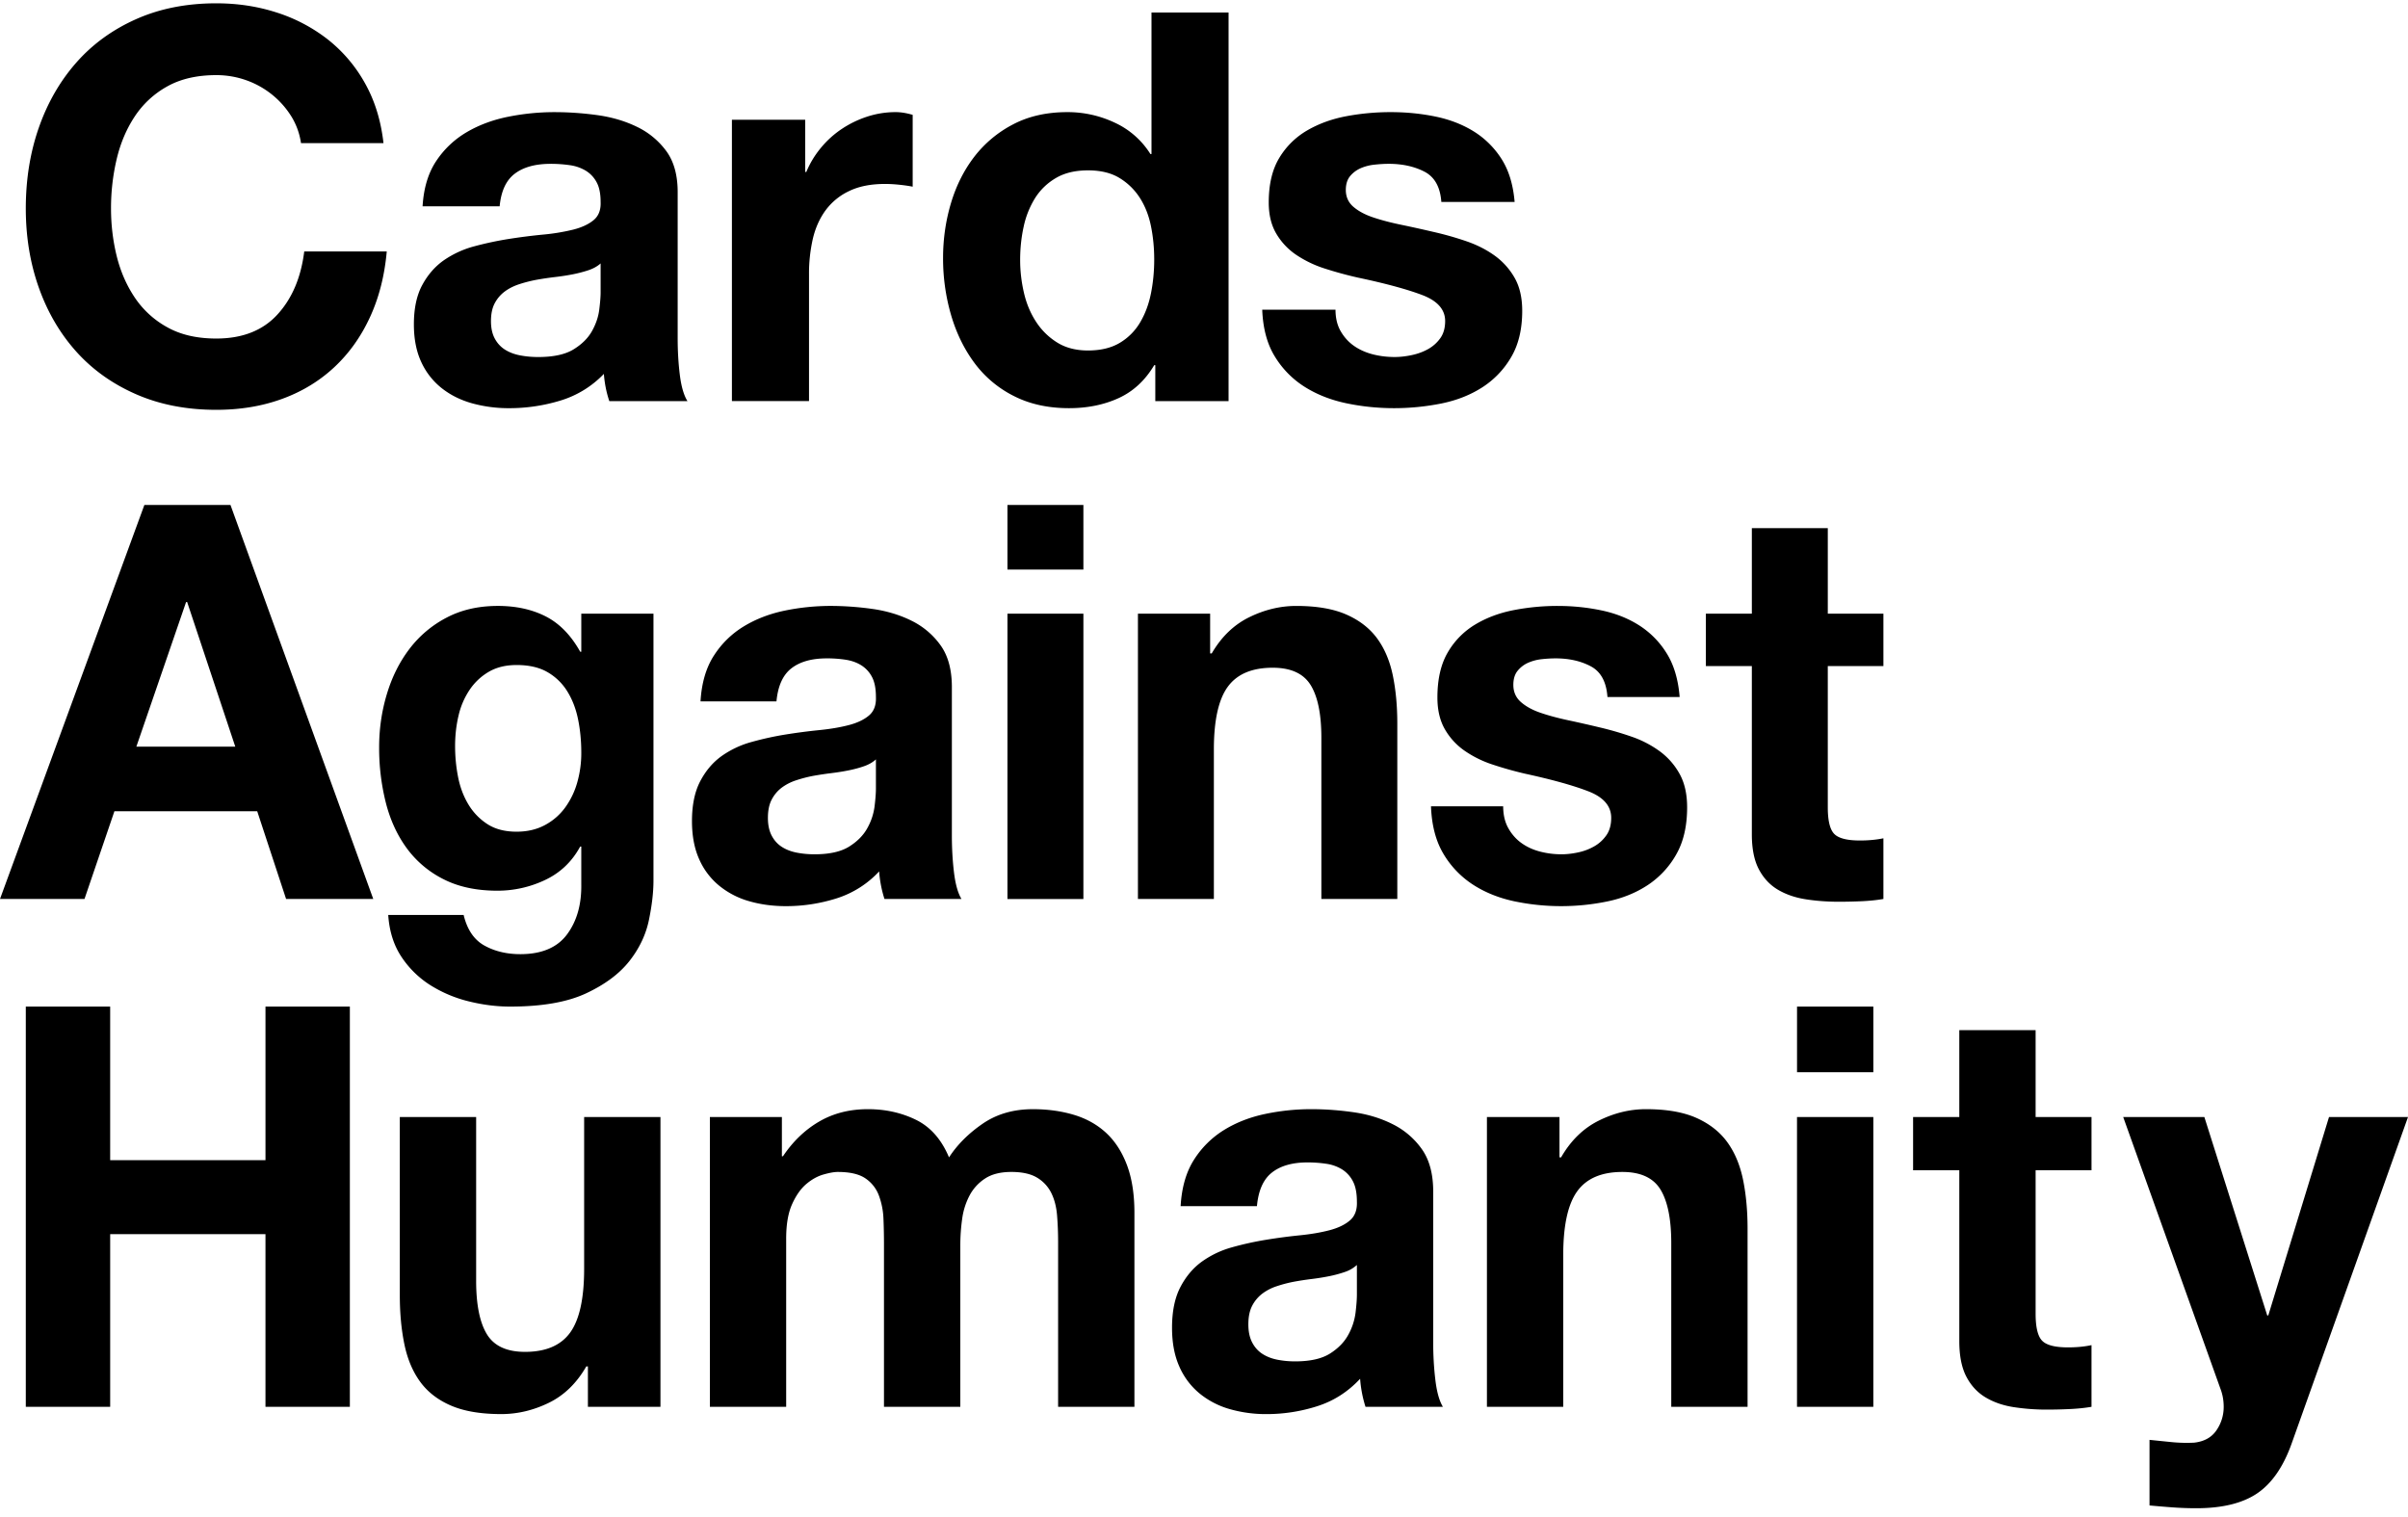
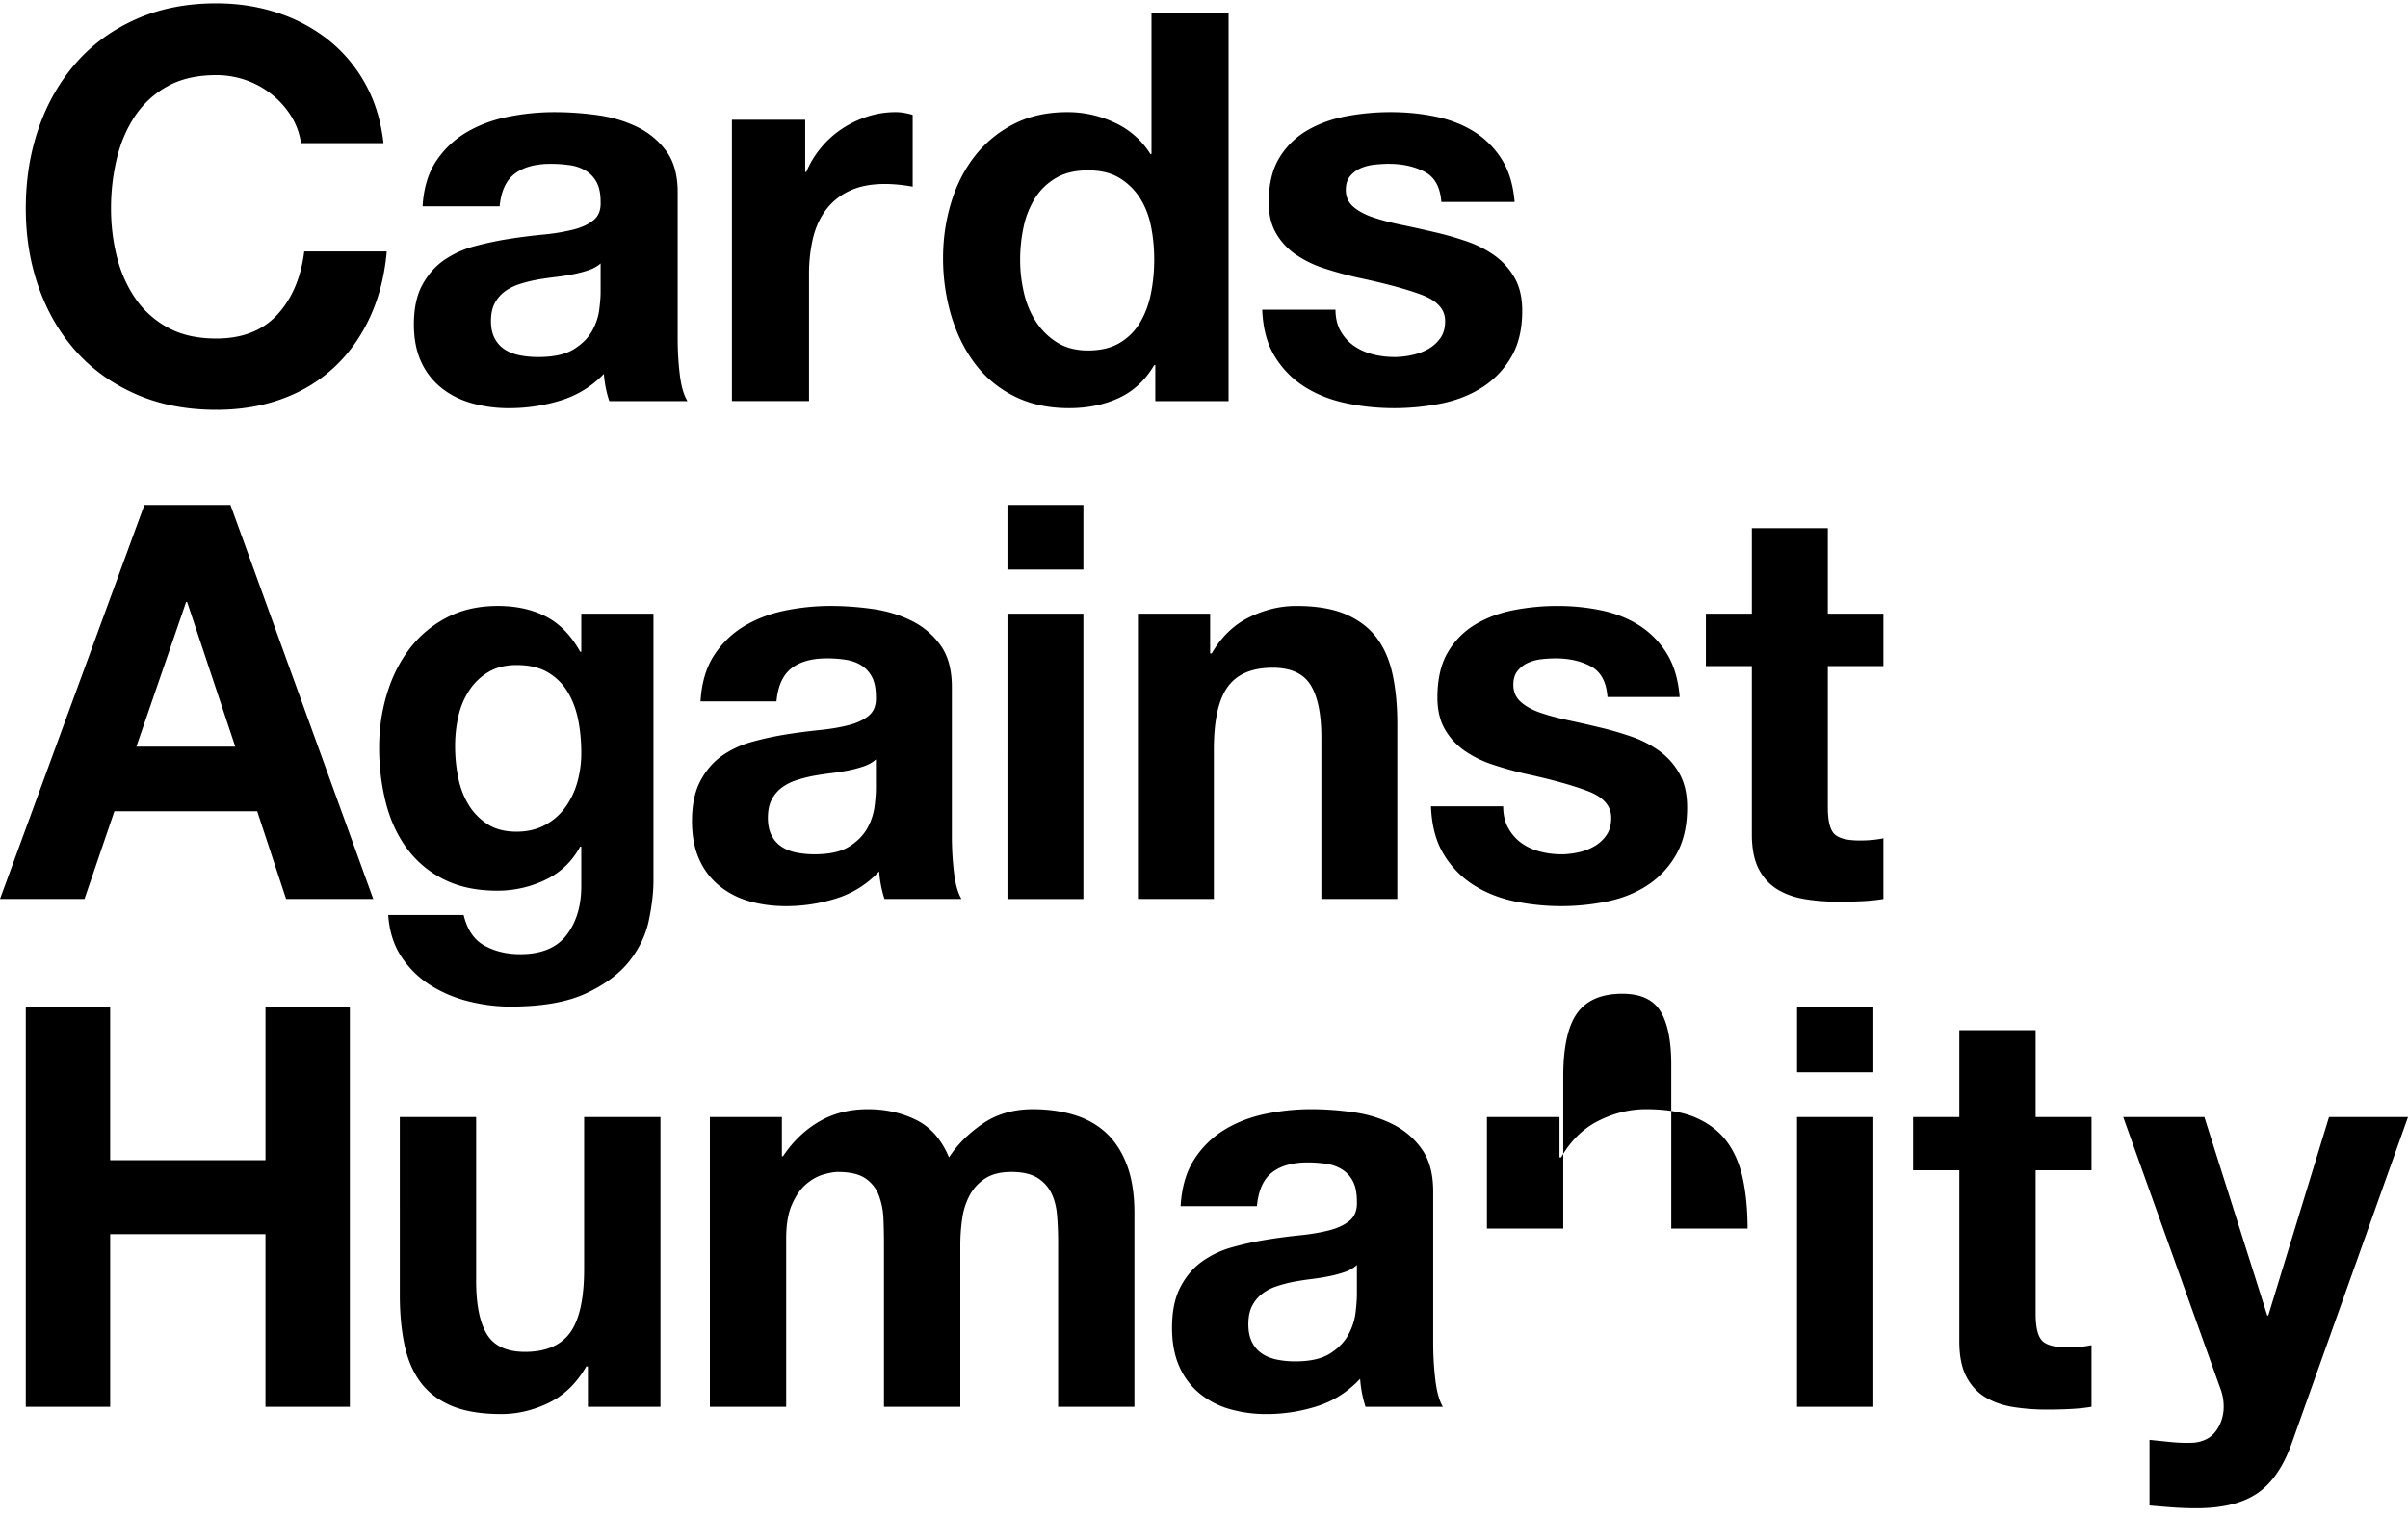
<svg xmlns="http://www.w3.org/2000/svg" width="200" height="126" fill="none" viewBox="0 0 200 126">
-   <path fill="#000" fill-rule="evenodd" d="M9.15 83.606v12.757h12.9V83.606h7.008v33.241h-7.009v-14.339H9.151v14.339H2.143v-33.24zm39.68 33.24v-3.352h-.135q-1.204 2.095-3.124 3.027-1.919.93-3.928.931-2.543 0-4.172-.7-1.63-.697-2.567-1.977t-1.317-3.12q-.38-1.839-.38-4.073V92.778h6.34v13.593q-.001 2.979.892 4.446.892 1.467 3.169 1.467 2.588 0 3.75-1.606 1.158-1.607 1.159-5.285V92.778h6.338v24.068zm16.111-24.067v3.258h.09q1.248-1.861 3.013-2.886 1.763-1.025 4.04-1.025 2.186 0 3.993.884 1.809.886 2.745 3.12 1.028-1.582 2.79-2.793t4.174-1.21q1.83 0 3.391.464 1.562.466 2.679 1.49 1.115 1.026 1.741 2.677.624 1.655.624 3.98v16.109h-6.338v-13.64q0-1.21-.089-2.282-.09-1.07-.49-1.862a3.06 3.06 0 0 0-1.183-1.258q-.782-.464-2.121-.465-1.339.001-2.165.536a3.8 3.8 0 0 0-1.294 1.396 5.8 5.8 0 0 0-.625 1.956q-.156 1.094-.156 2.211v13.408H73.42v-13.501q0-1.071-.043-2.118a6.2 6.2 0 0 0-.38-1.932 2.96 2.96 0 0 0-1.116-1.42q-.78-.535-2.299-.535-.446 0-1.182.21-.738.208-1.429.79-.691.584-1.182 1.676-.493 1.096-.492 2.863v13.967h-6.337V92.779zm34.234 3.537a7.8 7.8 0 0 1 2.5-2.467q1.516-.93 3.414-1.327a18.6 18.6 0 0 1 3.817-.396q1.738 0 3.526.257 1.784.255 3.257 1a6.5 6.5 0 0 1 2.411 2.072q.937 1.327.937 3.514v12.525q0 1.629.179 3.118.177 1.49.625 2.235h-6.428a10.07 10.07 0 0 1-.446-2.328q-1.518 1.63-3.571 2.281a13.8 13.8 0 0 1-4.195.653 10.9 10.9 0 0 1-3.081-.42 6.95 6.95 0 0 1-2.498-1.303 6 6 0 0 1-1.674-2.235q-.603-1.35-.603-3.212 0-2.049.692-3.376.69-1.325 1.786-2.118a7.9 7.9 0 0 1 2.498-1.188 26 26 0 0 1 2.835-.627q1.428-.233 2.812-.372 1.383-.14 2.454-.42t1.696-.815q.624-.534.581-1.56 0-1.07-.335-1.698a2.53 2.53 0 0 0-.892-.978 3.4 3.4 0 0 0-1.294-.466 10.4 10.4 0 0 0-1.586-.116q-1.874 0-2.945.838-1.072.838-1.25 2.793h-6.338q.133-2.327 1.116-3.864m12.521 9.333a10 10 0 0 1-1.294.349q-.694.14-1.452.233-.76.093-1.517.233-.714.139-1.406.372a4.1 4.1 0 0 0-1.205.628 3 3 0 0 0-.826 1.001q-.312.607-.312 1.536 0 .886.312 1.491t.847.954q.538.349 1.251.489t1.473.139q1.873 0 2.901-.651 1.026-.651 1.517-1.56a5.1 5.1 0 0 0 .603-1.84q.11-.93.111-1.489v-2.467a2.8 2.8 0 0 1-1.003.582m17.829-12.87v3.35h.134q1.205-2.094 3.124-3.048 1.918-.955 3.928-.955 2.543 0 4.174.721 1.628.724 2.566 2.003.935 1.28 1.317 3.12.378 1.837.379 4.073v14.804h-6.338v-13.595q0-2.978-.892-4.445-.893-1.466-3.17-1.466-2.589 0-3.749 1.606t-1.161 5.283v12.617h-6.338V92.779zm19.73-3.725h6.338v-5.448h-6.338zm-.002 27.792h6.339V92.778h-6.339zm24.46-24.068v4.423h-4.642v11.918q0 1.676.536 2.234.535.558 2.142.558.536 0 1.027-.045.491-.046.937-.141v5.122q-.803.139-1.786.186-.982.047-1.918.047a18 18 0 0 1-2.79-.21q-1.316-.21-2.322-.815-1.004-.605-1.584-1.722-.58-1.118-.58-2.933V97.2h-3.838v-4.422h3.838v-7.216h6.338v7.216zm13.791 31.238q-1.83 1.256-5.089 1.256-.982 0-1.941-.069a100 100 0 0 1-1.942-.162v-5.448q.894.092 1.831.186.937.093 1.874.047 1.25-.14 1.852-1.024a3.4 3.4 0 0 0 .603-1.956q0-.792-.267-1.489l-8.08-22.58h6.741l5.222 16.48h.089l5.043-16.48h6.561l-9.64 27.049q-1.027 2.931-2.857 4.19M19.542 62.017l-3.997-12.01h-.09l-4.13 12.01zm-.4-20.077 11.86 32.728h-7.24l-2.399-7.288H9.503l-2.486 7.288H0L11.992 41.94zM45.26 68.529a4.95 4.95 0 0 0 1.688-1.468 6.6 6.6 0 0 0 1-2.086 8.9 8.9 0 0 0 .332-2.452q0-1.466-.267-2.773-.265-1.305-.888-2.315a4.66 4.66 0 0 0-1.643-1.603q-1.022-.596-2.576-.596-1.332 0-2.287.55a4.86 4.86 0 0 0-1.6 1.49 6.4 6.4 0 0 0-.932 2.154q-.289 1.215-.288 2.543-.001 1.285.244 2.545.244 1.26.844 2.269a5 5 0 0 0 1.576 1.65q.976.642 2.443.642 1.331 0 2.354-.55m8.638 7.88q-.379 1.834-1.622 3.415-1.244 1.582-3.597 2.682-2.355 1.1-6.307 1.1-1.689 0-3.442-.435a10.8 10.8 0 0 1-3.198-1.352 8 8 0 0 1-2.399-2.361q-.953-1.444-1.088-3.462h6.263q.443 1.835 1.733 2.545 1.287.71 2.974.71 2.666 0 3.887-1.65t1.177-4.17v-3.119h-.09q-1.02 1.881-2.908 2.775a9.2 9.2 0 0 1-3.975.893q-2.576 0-4.441-.94a8.5 8.5 0 0 1-3.065-2.566q-1.2-1.628-1.755-3.805a18.6 18.6 0 0 1-.555-4.607q0-2.292.645-4.423.642-2.132 1.886-3.759a9.2 9.2 0 0 1 3.088-2.59q1.842-.963 4.242-.963 2.265 0 3.974.871 1.71.872 2.865 2.933h.09V50.97h5.995v22.185q0 1.423-.377 3.255m5.396-21.956a7.64 7.64 0 0 1 2.486-2.43q1.51-.916 3.399-1.307a19 19 0 0 1 3.797-.39q1.732.001 3.508.253 1.777.254 3.244.986a6.45 6.45 0 0 1 2.398 2.04q.932 1.306.933 3.46v12.331q0 1.605.177 3.071.178 1.468.621 2.2h-6.395a9.707 9.707 0 0 1-.443-2.29 8.2 8.2 0 0 1-3.554 2.245q-2.043.64-4.176.641-1.643 0-3.064-.411a6.9 6.9 0 0 1-2.487-1.285 5.9 5.9 0 0 1-1.665-2.2q-.6-1.329-.6-3.163 0-2.016.688-3.323t1.776-2.086a7.9 7.9 0 0 1 2.488-1.169q1.4-.39 2.82-.619 1.421-.227 2.8-.366 1.375-.137 2.44-.413 1.066-.275 1.689-.801.621-.527.577-1.536 0-1.054-.332-1.674a2.5 2.5 0 0 0-.888-.961q-.556-.345-1.288-.46a10 10 0 0 0-1.578-.113q-1.864 0-2.931.824-1.066.826-1.243 2.75h-6.308q.134-2.292 1.11-3.804m12.458 9.191c-.398.14-.83.253-1.288.345q-.689.137-1.443.229-.756.093-1.51.229-.712.139-1.399.367a4.1 4.1 0 0 0-1.2.619q-.51.39-.82.986-.311.596-.311 1.512 0 .87.31 1.467.31.596.844.94.533.343 1.244.481.709.137 1.466.137 1.864 0 2.886-.642t1.51-1.535a5 5 0 0 0 .6-1.81q.11-.916.111-1.467v-2.43q-.4.367-1 .572m11.925-16.34h6.307V41.94h-6.307zm0 27.366h6.307V50.972h-6.307zm16.834-23.701v3.3h.133q1.2-2.062 3.108-3.001 1.91-.94 3.909-.941 2.53 0 4.154.711 1.62.71 2.554 1.97.931 1.262 1.31 3.072.376 1.811.377 4.01v14.577h-6.307V61.283q0-2.934-.888-4.378-.89-1.444-3.153-1.444-2.578 0-3.732 1.581-1.155 1.582-1.155 5.204v12.421h-6.307V50.97zm24.761 17.808q.422.758 1.088 1.238.667.482 1.533.71a7 7 0 0 0 1.798.23q.667 0 1.4-.16a4.6 4.6 0 0 0 1.331-.506q.6-.343 1-.916.4-.572.4-1.443 0-1.467-1.888-2.202-1.888-.732-5.262-1.466a30 30 0 0 1-2.688-.756 9 9 0 0 1-2.331-1.146 5.5 5.5 0 0 1-1.644-1.787q-.622-1.079-.622-2.637 0-2.29.866-3.759a6.5 6.5 0 0 1 2.288-2.315q1.419-.847 3.198-1.19a19 19 0 0 1 3.642-.345q1.865 0 3.619.368 1.755.365 3.131 1.237a7.3 7.3 0 0 1 2.288 2.315q.91 1.443 1.088 3.644h-5.997q-.133-1.88-1.376-2.544-1.244-.665-2.931-.664-.533-.001-1.155.067a3.8 3.8 0 0 0-1.133.3q-.51.228-.865.663-.356.437-.356 1.17 0 .87.621 1.421.623.55 1.622.893.999.344 2.287.62 1.289.275 2.621.594 1.377.322 2.686.78a8.8 8.8 0 0 1 2.333 1.215 5.8 5.8 0 0 1 1.643 1.88q.621 1.122.621 2.772 0 2.337-.91 3.92a7.4 7.4 0 0 1-2.376 2.544q-1.465.963-3.352 1.351a19 19 0 0 1-7.751-.021q-1.911-.414-3.398-1.376a7.75 7.75 0 0 1-2.444-2.544q-.954-1.581-1.043-3.965h5.996q0 1.054.422 1.81m31.158-17.808v4.355h-4.619v11.734q0 1.651.533 2.201.532.55 2.131.55.532.001 1.022-.046.487-.044.933-.137v5.041q-.8.138-1.778.185a43 43 0 0 1-1.909.045q-1.466 0-2.776-.207-1.31-.206-2.31-.8-.999-.597-1.576-1.698t-.578-2.887V55.323h-3.819V50.97h3.819v-7.106h6.308v7.106zM24.188 9.653a7.2 7.2 0 0 0-1.579-1.784 7.3 7.3 0 0 0-2.14-1.199 7.4 7.4 0 0 0-2.503-.43q-2.39 0-4.057.927a7.7 7.7 0 0 0-2.705 2.486q-1.037 1.56-1.51 3.548a17.7 17.7 0 0 0-.473 4.113q0 2.035.472 3.956.475 1.92 1.51 3.458a7.7 7.7 0 0 0 2.706 2.462q1.668.929 4.057.928 3.247 0 5.072-1.99 1.826-1.987 2.231-5.242h6.853q-.27 3.029-1.398 5.469-1.126 2.44-2.975 4.159t-4.328 2.62q-2.48.905-5.455.905-3.697 0-6.649-1.288-2.954-1.289-4.982-3.548-2.027-2.261-3.11-5.312-1.082-3.05-1.082-6.576 0-3.617 1.082-6.712 1.083-3.096 3.11-5.401 2.029-2.306 4.982-3.617t6.649-1.31q2.66 0 5.026.768a13.6 13.6 0 0 1 4.239 2.237 12.1 12.1 0 0 1 3.087 3.64q1.218 2.169 1.533 4.97H25a5.8 5.8 0 0 0-.811-2.237m12.037 3.729a7.7 7.7 0 0 1 2.523-2.395q1.532-.903 3.45-1.288a19.5 19.5 0 0 1 3.854-.385q1.757 0 3.56.248 1.805.25 3.291.972a6.5 6.5 0 0 1 2.435 2.013q.946 1.287.946 3.411v12.16q0 1.582.18 3.027.181 1.447.632 2.17h-6.49a9 9 0 0 1-.295-1.107 10 10 0 0 1-.157-1.153 8.33 8.33 0 0 1-3.607 2.215 14.5 14.5 0 0 1-4.237.633 11.4 11.4 0 0 1-3.11-.407q-1.444-.407-2.525-1.265a5.9 5.9 0 0 1-1.691-2.17q-.609-1.31-.609-3.119 0-1.989.7-3.277.698-1.287 1.802-2.057a8.1 8.1 0 0 1 2.526-1.153q1.42-.382 2.861-.609a48 48 0 0 1 2.84-.361 17 17 0 0 0 2.48-.407q1.082-.27 1.714-.792.629-.518.586-1.514 0-1.039-.34-1.65a2.5 2.5 0 0 0-.9-.949 3.5 3.5 0 0 0-1.308-.452 11 11 0 0 0-1.6-.113q-1.894-.001-2.975.814-1.083.814-1.263 2.712h-6.4q.134-2.26 1.127-3.752m12.644 9.064a11 11 0 0 1-1.307.34q-.7.136-1.465.225-.767.09-1.533.227-.721.135-1.42.361-.7.227-1.217.61-.52.385-.834.971-.316.59-.316 1.492 0 .86.316 1.447.315.587.856.927.54.338 1.262.474t1.488.135q1.893 0 2.93-.632 1.036-.633 1.533-1.514.495-.882.608-1.786.114-.904.114-1.446V21.88q-.406.363-1.015.565m18.007-12.5v4.34h.091q.45-1.084 1.217-2.011a8 8 0 0 1 1.758-1.583 8.6 8.6 0 0 1 2.12-1.016 7.6 7.6 0 0 1 2.343-.362q.63 0 1.398.227v5.966q-.45-.091-1.083-.158-.63-.069-1.216-.069-1.76 0-2.975.588a5.16 5.16 0 0 0-1.962 1.604q-.743 1.019-1.059 2.374a13 13 0 0 0-.315 2.938v10.531H60.79V9.946zm28.718 8.837q-.271-1.333-.925-2.35a5.2 5.2 0 0 0-1.69-1.649q-1.039-.634-2.615-.633-1.579 0-2.66.633t-1.736 1.672a7.4 7.4 0 0 0-.947 2.373q-.293 1.334-.292 2.78 0 1.355.315 2.712.315 1.356 1.015 2.418a5.6 5.6 0 0 0 1.757 1.718q1.06.655 2.548.655 1.576 0 2.636-.632a4.8 4.8 0 0 0 1.69-1.695q.633-1.064.904-2.419.27-1.357.27-2.803t-.27-2.78m.27 11.549q-1.129 1.898-2.953 2.734-1.826.837-4.125.837-2.615 0-4.598-1.018a9.2 9.2 0 0 1-3.269-2.757q-1.284-1.74-1.939-4a16.8 16.8 0 0 1-.653-4.701q0-2.349.653-4.543.654-2.19 1.94-3.864a9.7 9.7 0 0 1 3.223-2.69q1.938-1.016 4.508-1.016a9.15 9.15 0 0 1 3.945.88 6.9 6.9 0 0 1 2.952 2.6h.09V1.042h6.401v32.273h-6.085v-2.983zm15.485-2.825q.429.746 1.104 1.22.678.475 1.556.702.88.225 1.826.225.676 0 1.421-.159.742-.157 1.351-.496a3.1 3.1 0 0 0 1.015-.904q.405-.564.406-1.424 0-1.446-1.917-2.17-1.917-.723-5.341-1.445-1.398-.317-2.728-.746a9.3 9.3 0 0 1-2.366-1.13 5.46 5.46 0 0 1-1.668-1.764q-.632-1.061-.632-2.598 0-2.262.879-3.706a6.5 6.5 0 0 1 2.322-2.283q1.442-.837 3.246-1.176a20 20 0 0 1 3.697-.339q1.892 0 3.673.362t3.178 1.22a7.3 7.3 0 0 1 2.323 2.282q.922 1.425 1.104 3.594h-6.087q-.134-1.851-1.397-2.509-1.263-.654-2.975-.655-.541 0-1.172.069a3.9 3.9 0 0 0-1.15.293q-.518.226-.879.654-.36.432-.36 1.153 0 .86.63 1.402.632.542 1.647.881 1.013.34 2.32.61 1.308.272 2.661.588 1.397.316 2.726.77 1.331.451 2.368 1.196a5.8 5.8 0 0 1 1.668 1.853q.63 1.108.631 2.735 0 2.305-.925 3.864a7.4 7.4 0 0 1-2.412 2.51q-1.486.948-3.402 1.333a20 20 0 0 1-3.901.384q-2.027 0-3.966-.407t-3.449-1.356a7.7 7.7 0 0 1-2.48-2.51q-.969-1.558-1.059-3.909h6.086q0 1.04.428 1.786" clip-rule="evenodd" />
+   <path fill="#000" fill-rule="evenodd" d="M9.15 83.606v12.757h12.9V83.606h7.008v33.241h-7.009v-14.339H9.151v14.339H2.143v-33.24zm39.68 33.24v-3.352h-.135q-1.204 2.095-3.124 3.027-1.919.93-3.928.931-2.543 0-4.172-.7-1.63-.697-2.567-1.977t-1.317-3.12q-.38-1.839-.38-4.073V92.778h6.34v13.593q-.001 2.979.892 4.446.892 1.467 3.169 1.467 2.588 0 3.75-1.606 1.158-1.607 1.159-5.285V92.778h6.338v24.068zm16.111-24.067v3.258h.09q1.248-1.861 3.013-2.886 1.763-1.025 4.04-1.025 2.186 0 3.993.884 1.809.886 2.745 3.12 1.028-1.582 2.79-2.793t4.174-1.21q1.83 0 3.391.464 1.562.466 2.679 1.49 1.115 1.026 1.741 2.677.624 1.655.624 3.98v16.109h-6.338v-13.64q0-1.21-.089-2.282-.09-1.07-.49-1.862a3.06 3.06 0 0 0-1.183-1.258q-.782-.464-2.121-.465-1.339.001-2.165.536a3.8 3.8 0 0 0-1.294 1.396 5.8 5.8 0 0 0-.625 1.956q-.156 1.094-.156 2.211v13.408H73.42v-13.501q0-1.071-.043-2.118a6.2 6.2 0 0 0-.38-1.932 2.96 2.96 0 0 0-1.116-1.42q-.78-.535-2.299-.535-.446 0-1.182.21-.738.208-1.429.79-.691.584-1.182 1.676-.493 1.096-.492 2.863v13.967h-6.337V92.779zm34.234 3.537a7.8 7.8 0 0 1 2.5-2.467q1.516-.93 3.414-1.327a18.6 18.6 0 0 1 3.817-.396q1.738 0 3.526.257 1.784.255 3.257 1a6.5 6.5 0 0 1 2.411 2.072q.937 1.327.937 3.514v12.525q0 1.629.179 3.118.177 1.49.625 2.235h-6.428a10.07 10.07 0 0 1-.446-2.328q-1.518 1.63-3.571 2.281a13.8 13.8 0 0 1-4.195.653 10.9 10.9 0 0 1-3.081-.42 6.95 6.95 0 0 1-2.498-1.303 6 6 0 0 1-1.674-2.235q-.603-1.35-.603-3.212 0-2.049.692-3.376.69-1.325 1.786-2.118a7.9 7.9 0 0 1 2.498-1.188 26 26 0 0 1 2.835-.627q1.428-.233 2.812-.372 1.383-.14 2.454-.42t1.696-.815q.624-.534.581-1.56 0-1.07-.335-1.698a2.53 2.53 0 0 0-.892-.978 3.4 3.4 0 0 0-1.294-.466 10.4 10.4 0 0 0-1.586-.116q-1.874 0-2.945.838-1.072.838-1.25 2.793h-6.338q.133-2.327 1.116-3.864m12.521 9.333a10 10 0 0 1-1.294.349q-.694.14-1.452.233-.76.093-1.517.233-.714.139-1.406.372a4.1 4.1 0 0 0-1.205.628 3 3 0 0 0-.826 1.001q-.312.607-.312 1.536 0 .886.312 1.491t.847.954q.538.349 1.251.489t1.473.139q1.873 0 2.901-.651 1.026-.651 1.517-1.56a5.1 5.1 0 0 0 .603-1.84q.11-.93.111-1.489v-2.467a2.8 2.8 0 0 1-1.003.582m17.829-12.87v3.35h.134q1.205-2.094 3.124-3.048 1.918-.955 3.928-.955 2.543 0 4.174.721 1.628.724 2.566 2.003.935 1.28 1.317 3.12.378 1.837.379 4.073h-6.338v-13.595q0-2.978-.892-4.445-.893-1.466-3.17-1.466-2.589 0-3.749 1.606t-1.161 5.283v12.617h-6.338V92.779zm19.73-3.725h6.338v-5.448h-6.338zm-.002 27.792h6.339V92.778h-6.339zm24.46-24.068v4.423h-4.642v11.918q0 1.676.536 2.234.535.558 2.142.558.536 0 1.027-.045.491-.046.937-.141v5.122q-.803.139-1.786.186-.982.047-1.918.047a18 18 0 0 1-2.79-.21q-1.316-.21-2.322-.815-1.004-.605-1.584-1.722-.58-1.118-.58-2.933V97.2h-3.838v-4.422h3.838v-7.216h6.338v7.216zm13.791 31.238q-1.83 1.256-5.089 1.256-.982 0-1.941-.069a100 100 0 0 1-1.942-.162v-5.448q.894.092 1.831.186.937.093 1.874.047 1.25-.14 1.852-1.024a3.4 3.4 0 0 0 .603-1.956q0-.792-.267-1.489l-8.08-22.58h6.741l5.222 16.48h.089l5.043-16.48h6.561l-9.64 27.049q-1.027 2.931-2.857 4.19M19.542 62.017l-3.997-12.01h-.09l-4.13 12.01zm-.4-20.077 11.86 32.728h-7.24l-2.399-7.288H9.503l-2.486 7.288H0L11.992 41.94zM45.26 68.529a4.95 4.95 0 0 0 1.688-1.468 6.6 6.6 0 0 0 1-2.086 8.9 8.9 0 0 0 .332-2.452q0-1.466-.267-2.773-.265-1.305-.888-2.315a4.66 4.66 0 0 0-1.643-1.603q-1.022-.596-2.576-.596-1.332 0-2.287.55a4.86 4.86 0 0 0-1.6 1.49 6.4 6.4 0 0 0-.932 2.154q-.289 1.215-.288 2.543-.001 1.285.244 2.545.244 1.26.844 2.269a5 5 0 0 0 1.576 1.65q.976.642 2.443.642 1.331 0 2.354-.55m8.638 7.88q-.379 1.834-1.622 3.415-1.244 1.582-3.597 2.682-2.355 1.1-6.307 1.1-1.689 0-3.442-.435a10.8 10.8 0 0 1-3.198-1.352 8 8 0 0 1-2.399-2.361q-.953-1.444-1.088-3.462h6.263q.443 1.835 1.733 2.545 1.287.71 2.974.71 2.666 0 3.887-1.65t1.177-4.17v-3.119h-.09q-1.02 1.881-2.908 2.775a9.2 9.2 0 0 1-3.975.893q-2.576 0-4.441-.94a8.5 8.5 0 0 1-3.065-2.566q-1.2-1.628-1.755-3.805a18.6 18.6 0 0 1-.555-4.607q0-2.292.645-4.423.642-2.132 1.886-3.759a9.2 9.2 0 0 1 3.088-2.59q1.842-.963 4.242-.963 2.265 0 3.974.871 1.71.872 2.865 2.933h.09V50.97h5.995v22.185q0 1.423-.377 3.255m5.396-21.956a7.64 7.64 0 0 1 2.486-2.43q1.51-.916 3.399-1.307a19 19 0 0 1 3.797-.39q1.732.001 3.508.253 1.777.254 3.244.986a6.45 6.45 0 0 1 2.398 2.04q.932 1.306.933 3.46v12.331q0 1.605.177 3.071.178 1.468.621 2.2h-6.395a9.707 9.707 0 0 1-.443-2.29 8.2 8.2 0 0 1-3.554 2.245q-2.043.64-4.176.641-1.643 0-3.064-.411a6.9 6.9 0 0 1-2.487-1.285 5.9 5.9 0 0 1-1.665-2.2q-.6-1.329-.6-3.163 0-2.016.688-3.323t1.776-2.086a7.9 7.9 0 0 1 2.488-1.169q1.4-.39 2.82-.619 1.421-.227 2.8-.366 1.375-.137 2.44-.413 1.066-.275 1.689-.801.621-.527.577-1.536 0-1.054-.332-1.674a2.5 2.5 0 0 0-.888-.961q-.556-.345-1.288-.46a10 10 0 0 0-1.578-.113q-1.864 0-2.931.824-1.066.826-1.243 2.75h-6.308q.134-2.292 1.11-3.804m12.458 9.191c-.398.14-.83.253-1.288.345q-.689.137-1.443.229-.756.093-1.51.229-.712.139-1.399.367a4.1 4.1 0 0 0-1.2.619q-.51.39-.82.986-.311.596-.311 1.512 0 .87.31 1.467.31.596.844.94.533.343 1.244.481.709.137 1.466.137 1.864 0 2.886-.642t1.51-1.535a5 5 0 0 0 .6-1.81q.11-.916.111-1.467v-2.43q-.4.367-1 .572m11.925-16.34h6.307V41.94h-6.307zm0 27.366h6.307V50.972h-6.307zm16.834-23.701v3.3h.133q1.2-2.062 3.108-3.001 1.91-.94 3.909-.941 2.53 0 4.154.711 1.62.71 2.554 1.97.931 1.262 1.31 3.072.376 1.811.377 4.01v14.577h-6.307V61.283q0-2.934-.888-4.378-.89-1.444-3.153-1.444-2.578 0-3.732 1.581-1.155 1.582-1.155 5.204v12.421h-6.307V50.97zm24.761 17.808q.422.758 1.088 1.238.667.482 1.533.71a7 7 0 0 0 1.798.23q.667 0 1.4-.16a4.6 4.6 0 0 0 1.331-.506q.6-.343 1-.916.4-.572.4-1.443 0-1.467-1.888-2.202-1.888-.732-5.262-1.466a30 30 0 0 1-2.688-.756 9 9 0 0 1-2.331-1.146 5.5 5.5 0 0 1-1.644-1.787q-.622-1.079-.622-2.637 0-2.29.866-3.759a6.5 6.5 0 0 1 2.288-2.315q1.419-.847 3.198-1.19a19 19 0 0 1 3.642-.345q1.865 0 3.619.368 1.755.365 3.131 1.237a7.3 7.3 0 0 1 2.288 2.315q.91 1.443 1.088 3.644h-5.997q-.133-1.88-1.376-2.544-1.244-.665-2.931-.664-.533-.001-1.155.067a3.8 3.8 0 0 0-1.133.3q-.51.228-.865.663-.356.437-.356 1.17 0 .87.621 1.421.623.55 1.622.893.999.344 2.287.62 1.289.275 2.621.594 1.377.322 2.686.78a8.8 8.8 0 0 1 2.333 1.215 5.8 5.8 0 0 1 1.643 1.88q.621 1.122.621 2.772 0 2.337-.91 3.92a7.4 7.4 0 0 1-2.376 2.544q-1.465.963-3.352 1.351a19 19 0 0 1-7.751-.021q-1.911-.414-3.398-1.376a7.75 7.75 0 0 1-2.444-2.544q-.954-1.581-1.043-3.965h5.996q0 1.054.422 1.81m31.158-17.808v4.355h-4.619v11.734q0 1.651.533 2.201.532.55 2.131.55.532.001 1.022-.046.487-.044.933-.137v5.041q-.8.138-1.778.185a43 43 0 0 1-1.909.045q-1.466 0-2.776-.207-1.31-.206-2.31-.8-.999-.597-1.576-1.698t-.578-2.887V55.323h-3.819V50.97h3.819v-7.106h6.308v7.106zM24.188 9.653a7.2 7.2 0 0 0-1.579-1.784 7.3 7.3 0 0 0-2.14-1.199 7.4 7.4 0 0 0-2.503-.43q-2.39 0-4.057.927a7.7 7.7 0 0 0-2.705 2.486q-1.037 1.56-1.51 3.548a17.7 17.7 0 0 0-.473 4.113q0 2.035.472 3.956.475 1.92 1.51 3.458a7.7 7.7 0 0 0 2.706 2.462q1.668.929 4.057.928 3.247 0 5.072-1.99 1.826-1.987 2.231-5.242h6.853q-.27 3.029-1.398 5.469-1.126 2.44-2.975 4.159t-4.328 2.62q-2.48.905-5.455.905-3.697 0-6.649-1.288-2.954-1.289-4.982-3.548-2.027-2.261-3.11-5.312-1.082-3.05-1.082-6.576 0-3.617 1.082-6.712 1.083-3.096 3.11-5.401 2.029-2.306 4.982-3.617t6.649-1.31q2.66 0 5.026.768a13.6 13.6 0 0 1 4.239 2.237 12.1 12.1 0 0 1 3.087 3.64q1.218 2.169 1.533 4.97H25a5.8 5.8 0 0 0-.811-2.237m12.037 3.729a7.7 7.7 0 0 1 2.523-2.395q1.532-.903 3.45-1.288a19.5 19.5 0 0 1 3.854-.385q1.757 0 3.56.248 1.805.25 3.291.972a6.5 6.5 0 0 1 2.435 2.013q.946 1.287.946 3.411v12.16q0 1.582.18 3.027.181 1.447.632 2.17h-6.49a9 9 0 0 1-.295-1.107 10 10 0 0 1-.157-1.153 8.33 8.33 0 0 1-3.607 2.215 14.5 14.5 0 0 1-4.237.633 11.4 11.4 0 0 1-3.11-.407q-1.444-.407-2.525-1.265a5.9 5.9 0 0 1-1.691-2.17q-.609-1.31-.609-3.119 0-1.989.7-3.277.698-1.287 1.802-2.057a8.1 8.1 0 0 1 2.526-1.153q1.42-.382 2.861-.609a48 48 0 0 1 2.84-.361 17 17 0 0 0 2.48-.407q1.082-.27 1.714-.792.629-.518.586-1.514 0-1.039-.34-1.65a2.5 2.5 0 0 0-.9-.949 3.5 3.5 0 0 0-1.308-.452 11 11 0 0 0-1.6-.113q-1.894-.001-2.975.814-1.083.814-1.263 2.712h-6.4q.134-2.26 1.127-3.752m12.644 9.064a11 11 0 0 1-1.307.34q-.7.136-1.465.225-.767.09-1.533.227-.721.135-1.42.361-.7.227-1.217.61-.52.385-.834.971-.316.59-.316 1.492 0 .86.316 1.447.315.587.856.927.54.338 1.262.474t1.488.135q1.893 0 2.93-.632 1.036-.633 1.533-1.514.495-.882.608-1.786.114-.904.114-1.446V21.88q-.406.363-1.015.565m18.007-12.5v4.34h.091q.45-1.084 1.217-2.011a8 8 0 0 1 1.758-1.583 8.6 8.6 0 0 1 2.12-1.016 7.6 7.6 0 0 1 2.343-.362q.63 0 1.398.227v5.966q-.45-.091-1.083-.158-.63-.069-1.216-.069-1.76 0-2.975.588a5.16 5.16 0 0 0-1.962 1.604q-.743 1.019-1.059 2.374a13 13 0 0 0-.315 2.938v10.531H60.79V9.946zm28.718 8.837q-.271-1.333-.925-2.35a5.2 5.2 0 0 0-1.69-1.649q-1.039-.634-2.615-.633-1.579 0-2.66.633t-1.736 1.672a7.4 7.4 0 0 0-.947 2.373q-.293 1.334-.292 2.78 0 1.355.315 2.712.315 1.356 1.015 2.418a5.6 5.6 0 0 0 1.757 1.718q1.06.655 2.548.655 1.576 0 2.636-.632a4.8 4.8 0 0 0 1.69-1.695q.633-1.064.904-2.419.27-1.357.27-2.803t-.27-2.78m.27 11.549q-1.129 1.898-2.953 2.734-1.826.837-4.125.837-2.615 0-4.598-1.018a9.2 9.2 0 0 1-3.269-2.757q-1.284-1.74-1.939-4a16.8 16.8 0 0 1-.653-4.701q0-2.349.653-4.543.654-2.19 1.94-3.864a9.7 9.7 0 0 1 3.223-2.69q1.938-1.016 4.508-1.016a9.15 9.15 0 0 1 3.945.88 6.9 6.9 0 0 1 2.952 2.6h.09V1.042h6.401v32.273h-6.085v-2.983zm15.485-2.825q.429.746 1.104 1.22.678.475 1.556.702.88.225 1.826.225.676 0 1.421-.159.742-.157 1.351-.496a3.1 3.1 0 0 0 1.015-.904q.405-.564.406-1.424 0-1.446-1.917-2.17-1.917-.723-5.341-1.445-1.398-.317-2.728-.746a9.3 9.3 0 0 1-2.366-1.13 5.46 5.46 0 0 1-1.668-1.764q-.632-1.061-.632-2.598 0-2.262.879-3.706a6.5 6.5 0 0 1 2.322-2.283q1.442-.837 3.246-1.176a20 20 0 0 1 3.697-.339q1.892 0 3.673.362t3.178 1.22a7.3 7.3 0 0 1 2.323 2.282q.922 1.425 1.104 3.594h-6.087q-.134-1.851-1.397-2.509-1.263-.654-2.975-.655-.541 0-1.172.069a3.9 3.9 0 0 0-1.15.293q-.518.226-.879.654-.36.432-.36 1.153 0 .86.63 1.402.632.542 1.647.881 1.013.34 2.32.61 1.308.272 2.661.588 1.397.316 2.726.77 1.331.451 2.368 1.196a5.8 5.8 0 0 1 1.668 1.853q.63 1.108.631 2.735 0 2.305-.925 3.864a7.4 7.4 0 0 1-2.412 2.51q-1.486.948-3.402 1.333a20 20 0 0 1-3.901.384q-2.027 0-3.966-.407t-3.449-1.356a7.7 7.7 0 0 1-2.48-2.51q-.969-1.558-1.059-3.909h6.086q0 1.04.428 1.786" clip-rule="evenodd" />
</svg>